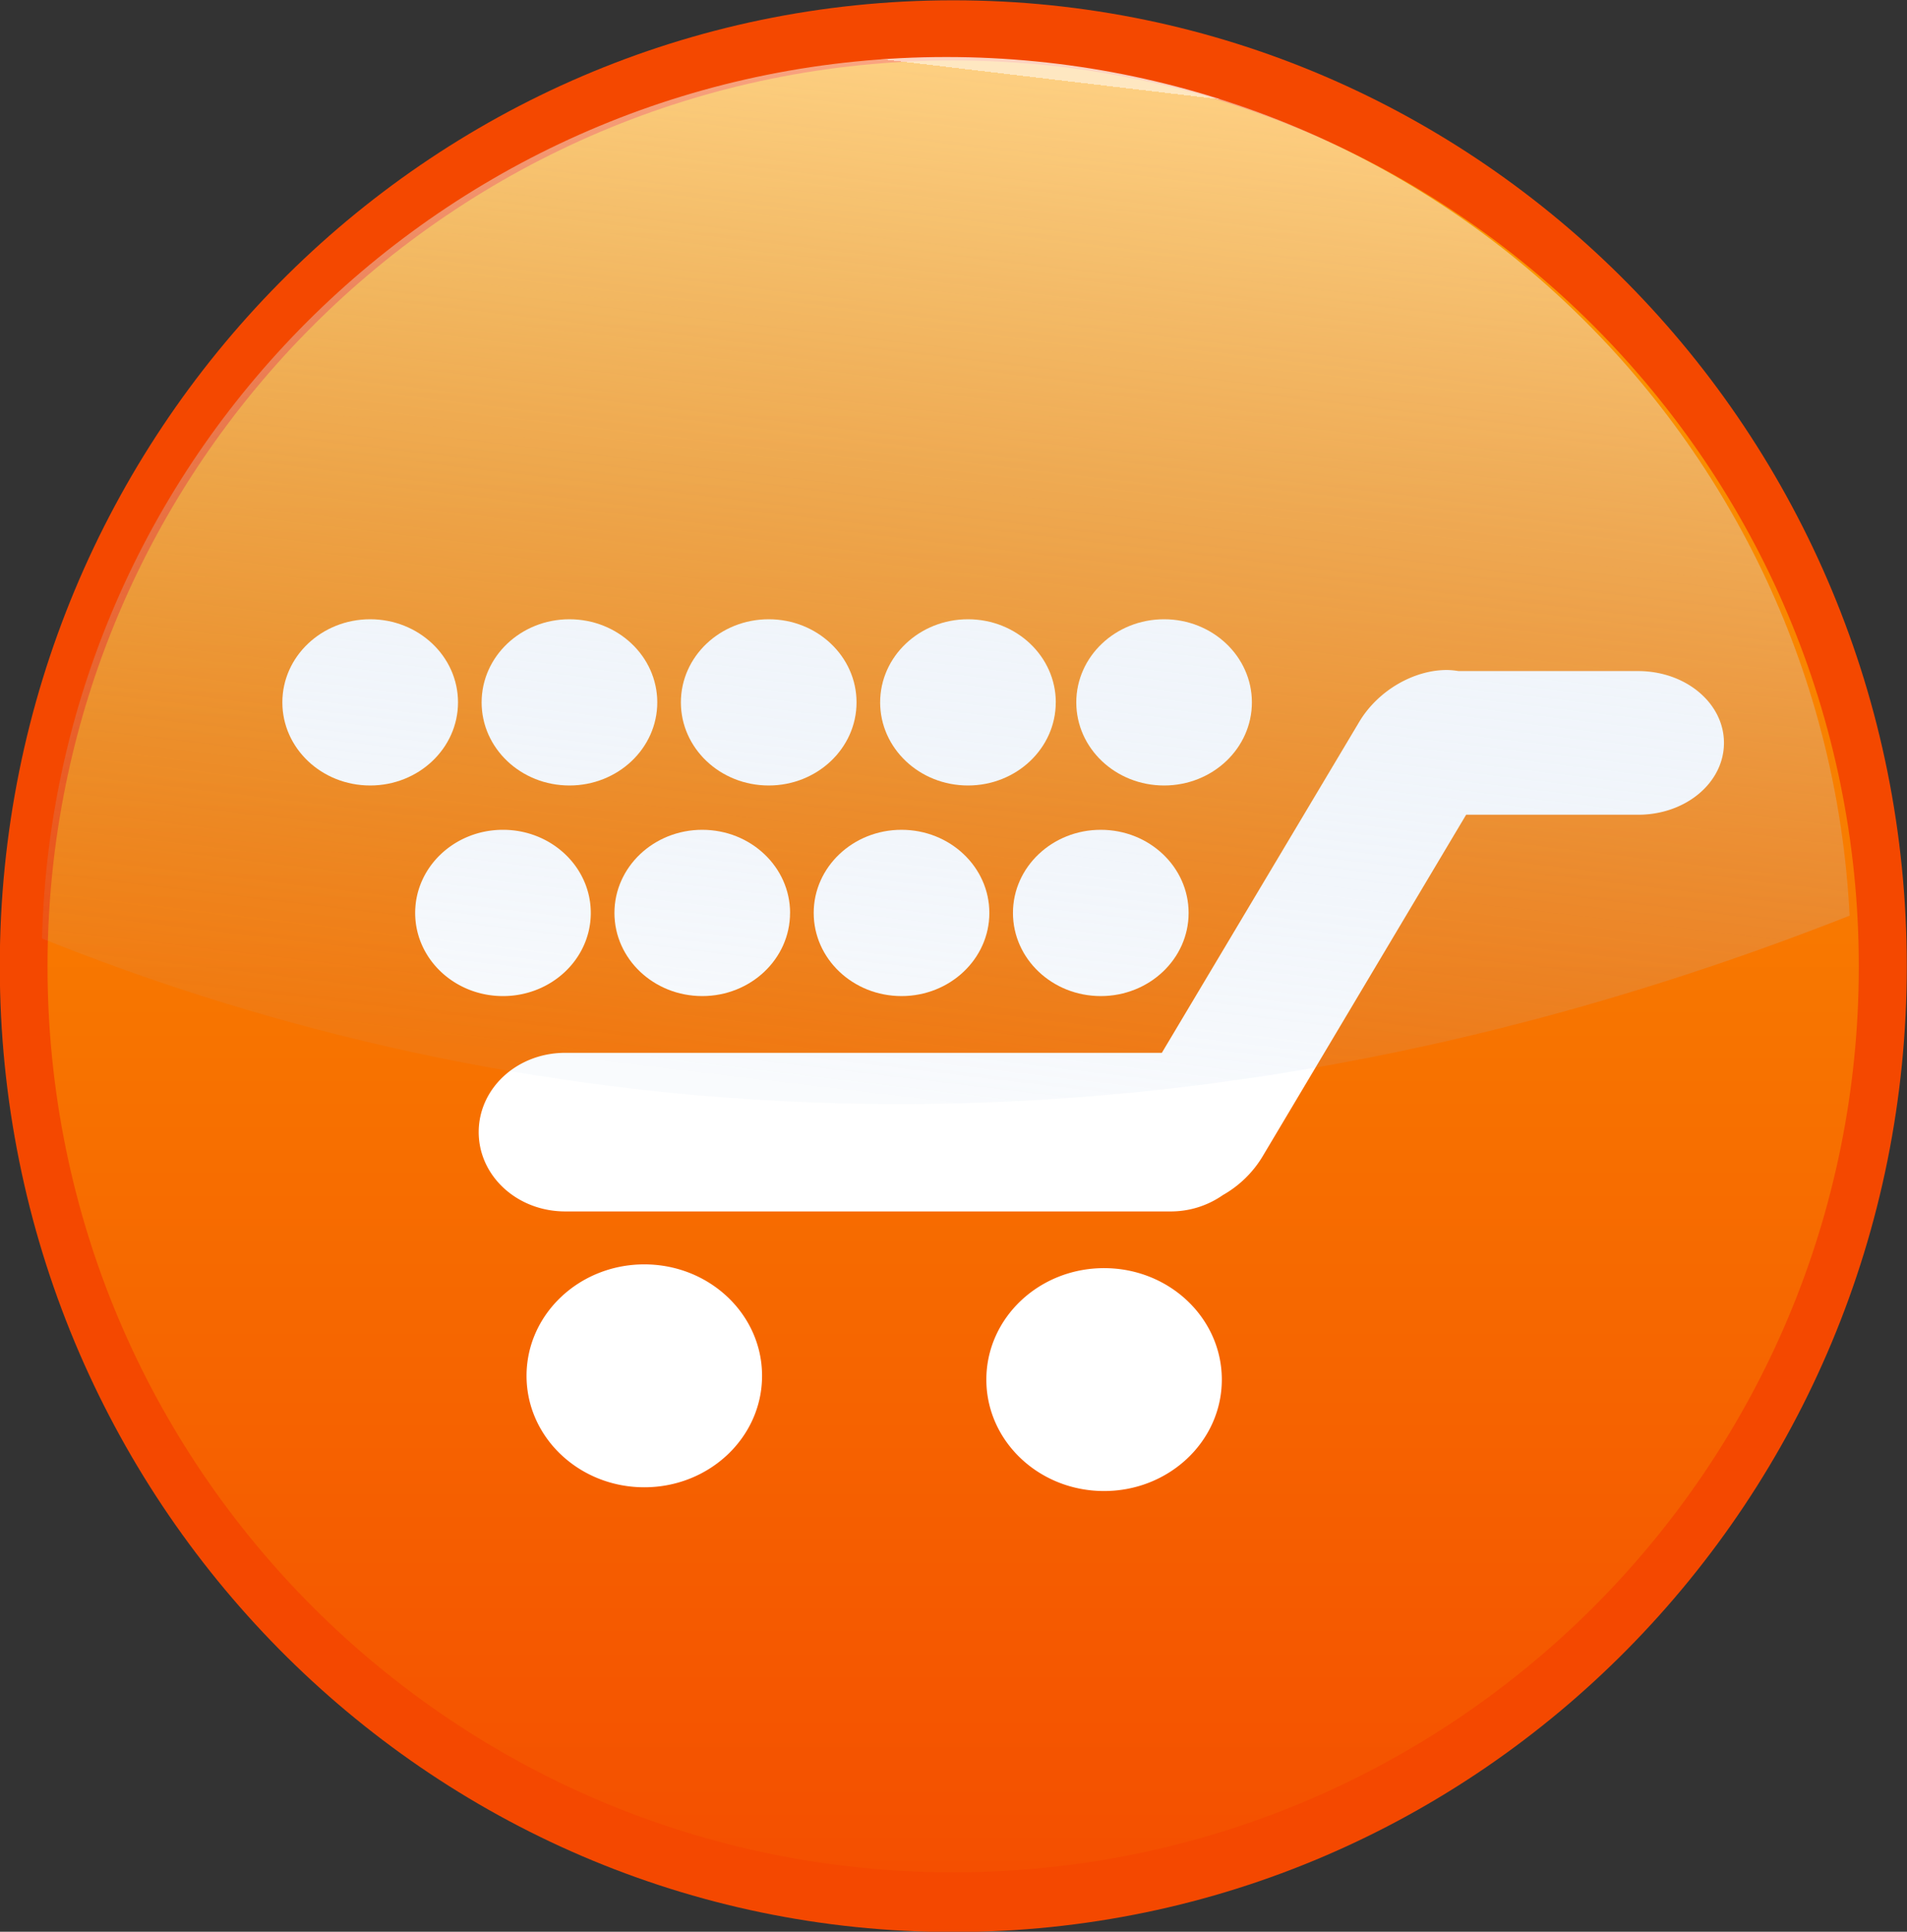
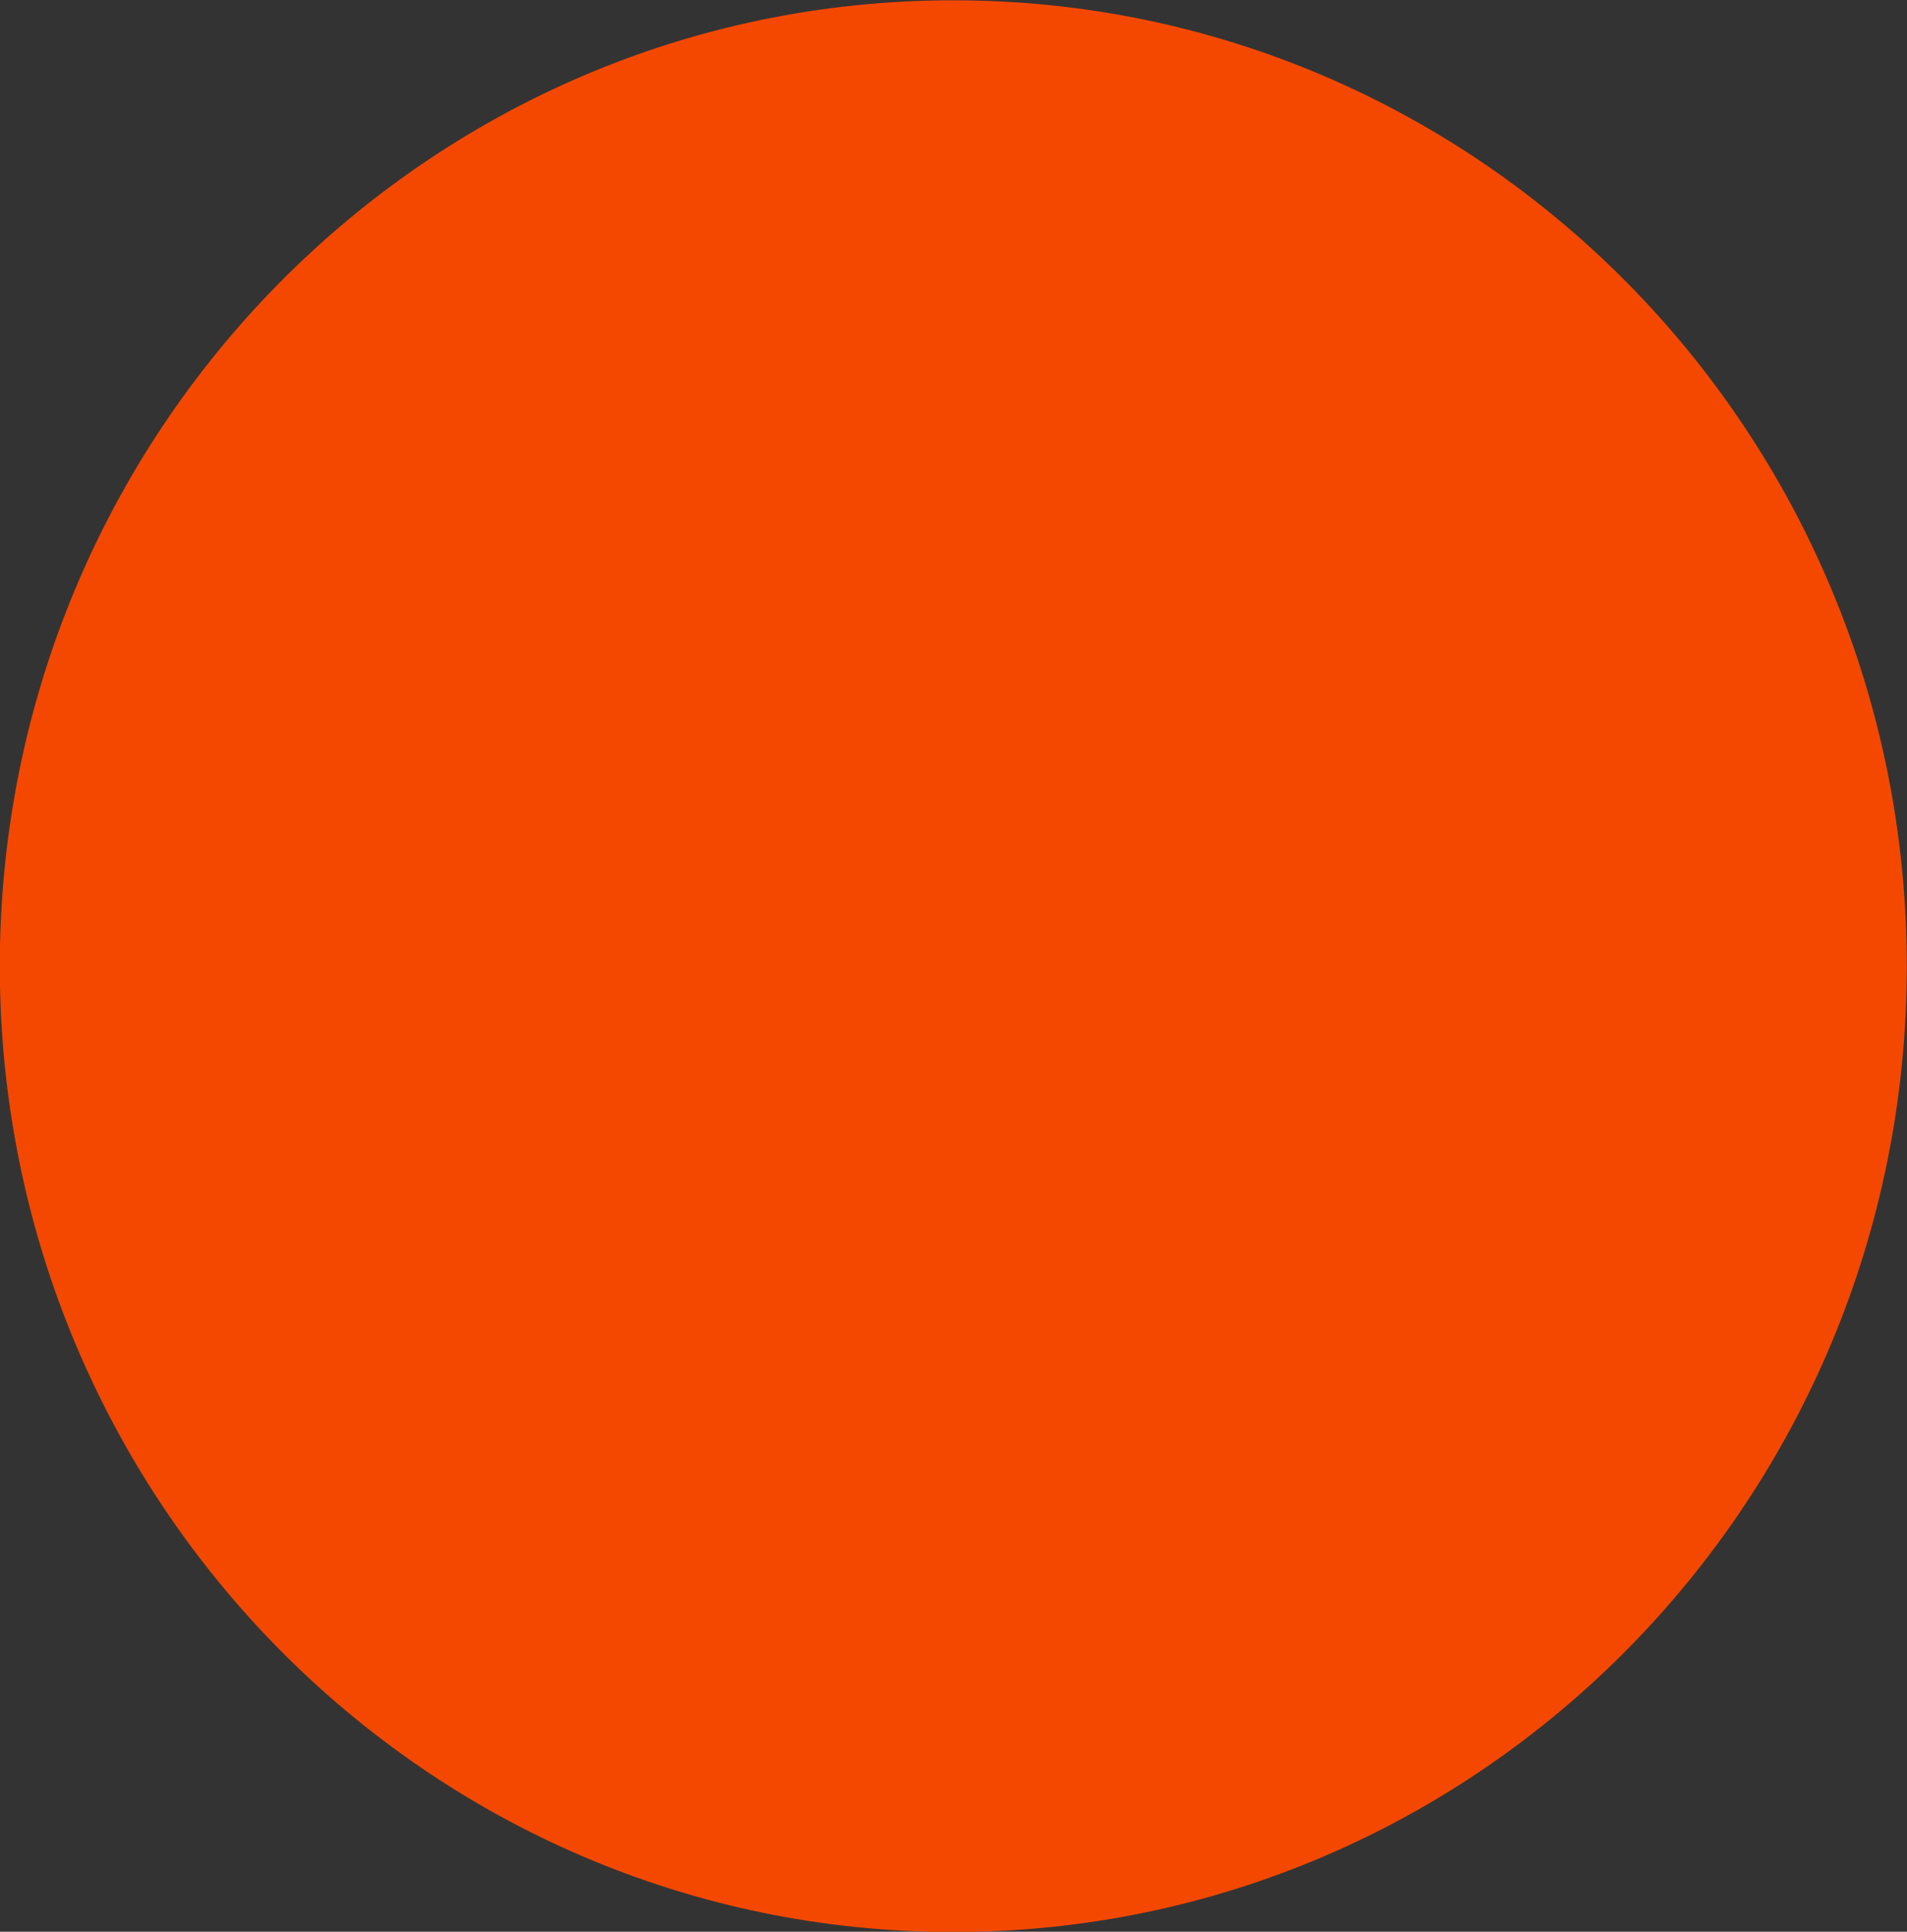
<svg xmlns="http://www.w3.org/2000/svg" viewBox="0 0 45.717 46.296">
  <rect x="0" y="0" width="45.717" height="46.296" fill="#333333" stroke="none" />
  <defs>
    <linearGradient id="a" y2="145.91" gradientUnits="userSpaceOnUse" x2="-150.66" y1="-35.774" x1="-150.66">
      <stop offset="0" stop-color="#fb9e00" />
      <stop offset="1" stop-color="#f44f00" />
    </linearGradient>
    <linearGradient id="b" y2="69.331" gradientUnits="userSpaceOnUse" y1="-33.352" gradientTransform="translate(1044.3 480.15) scale(.915)" x2="-150.71" x1="-138.55">
      <stop offset="0" stop-color="#fff" />
      <stop offset="0" stop-color="#fff" stop-opacity=".667" />
      <stop offset="1" stop-color="#9dbbe1" stop-opacity=".089" />
    </linearGradient>
  </defs>
  <path d="M45.712 23.155c0 12.784-10.234 23.148-22.858 23.148S-.005 35.939-.005 23.155 10.229.007 22.854.007 45.712 10.37 45.712 23.155z" fill="#f44800" />
-   <path d="M-59.822 55.066c0 50.17-40.671 90.841-90.841 90.841s-90.841-40.671-90.841-90.841 40.671-90.841 90.841-90.841 90.841 40.671 90.841 90.841z" transform="matrix(.239 0 0 .239 58.859 10)" fill="url(#a)" />
  <g fill="#fff">
-     <path d="M29.291 33.064c0 1.475-1.264 2.67-2.823 2.67s-2.822-1.195-2.822-2.67c0-1.476 1.263-2.672 2.822-2.672 1.56 0 2.823 1.196 2.823 2.672zM18.269 32.973c0 1.475-1.264 2.671-2.823 2.671s-2.823-1.196-2.823-2.671c0-1.475 1.264-2.671 2.823-2.671 1.56 0 2.823 1.196 2.823 2.67zM34.693 16.057c-.79-.003-1.656.484-2.11 1.247l-4.73 7.928H13.549c-1.149 0-2.073.847-2.073 1.9s.924 1.901 2.073 1.901h14.51a2.18 2.18 0 001.259-.393 2.61 2.61 0 00.944-.915l4.886-8.199h4.124c1.14 0 2.057-.768 2.057-1.722 0-.953-.918-1.721-2.057-1.721h-4.308a1.778 1.778 0 00-.27-.026zM14.163 21.88c0 1.1-.942 1.992-2.105 1.992-1.162 0-2.105-.892-2.105-1.993 0-1.1.943-1.992 2.105-1.992 1.163 0 2.105.892 2.105 1.992z" />
-     <path d="M18.94 21.88c0 1.1-.942 1.992-2.105 1.992-1.162 0-2.105-.892-2.105-1.993 0-1.1.943-1.992 2.105-1.992 1.163 0 2.106.892 2.106 1.992zM23.718 21.88c0 1.1-.943 1.992-2.106 1.992-1.162 0-2.105-.892-2.105-1.993 0-1.1.943-1.992 2.105-1.992 1.163 0 2.106.892 2.106 1.992zM28.495 21.88c0 1.1-.943 1.992-2.106 1.992-1.162 0-2.105-.892-2.105-1.993 0-1.1.943-1.992 2.105-1.992 1.163 0 2.106.892 2.106 1.992z" />
    <g>
-       <path d="M10.98 16.833c0 1.1-.943 1.992-2.106 1.992-1.162 0-2.105-.891-2.105-1.992 0-1.1.943-1.992 2.105-1.992 1.163 0 2.106.892 2.106 1.992zM15.757 16.833c0 1.1-.943 1.992-2.106 1.992-1.162 0-2.105-.891-2.105-1.992 0-1.1.943-1.992 2.105-1.992 1.163 0 2.106.892 2.106 1.992zM20.534 16.833c0 1.1-.943 1.992-2.105 1.992-1.163 0-2.106-.891-2.106-1.992 0-1.1.943-1.992 2.106-1.992 1.162 0 2.105.892 2.105 1.992zM25.31 16.833c0 1.1-.942 1.992-2.104 1.992-1.163 0-2.106-.891-2.106-1.992 0-1.1.943-1.992 2.106-1.992 1.162 0 2.105.892 2.105 1.992zM30.012 16.833c0 1.1-.942 1.992-2.105 1.992s-2.105-.891-2.105-1.992c0-1.1.942-1.992 2.105-1.992 1.162 0 2.105.892 2.105 1.992z" />
-     </g>
+       </g>
  </g>
-   <path d="M906.47 447.42c-45.16 0-81.909 36.056-83.062 80.938 37.387 15.04 95.243 25.784 166.03-2.094-2.21-43.915-38.505-78.844-82.969-78.844z" opacity=".757" fill="url(#b)" transform="translate(-213.902 -115.41) scale(.261)" />
</svg>